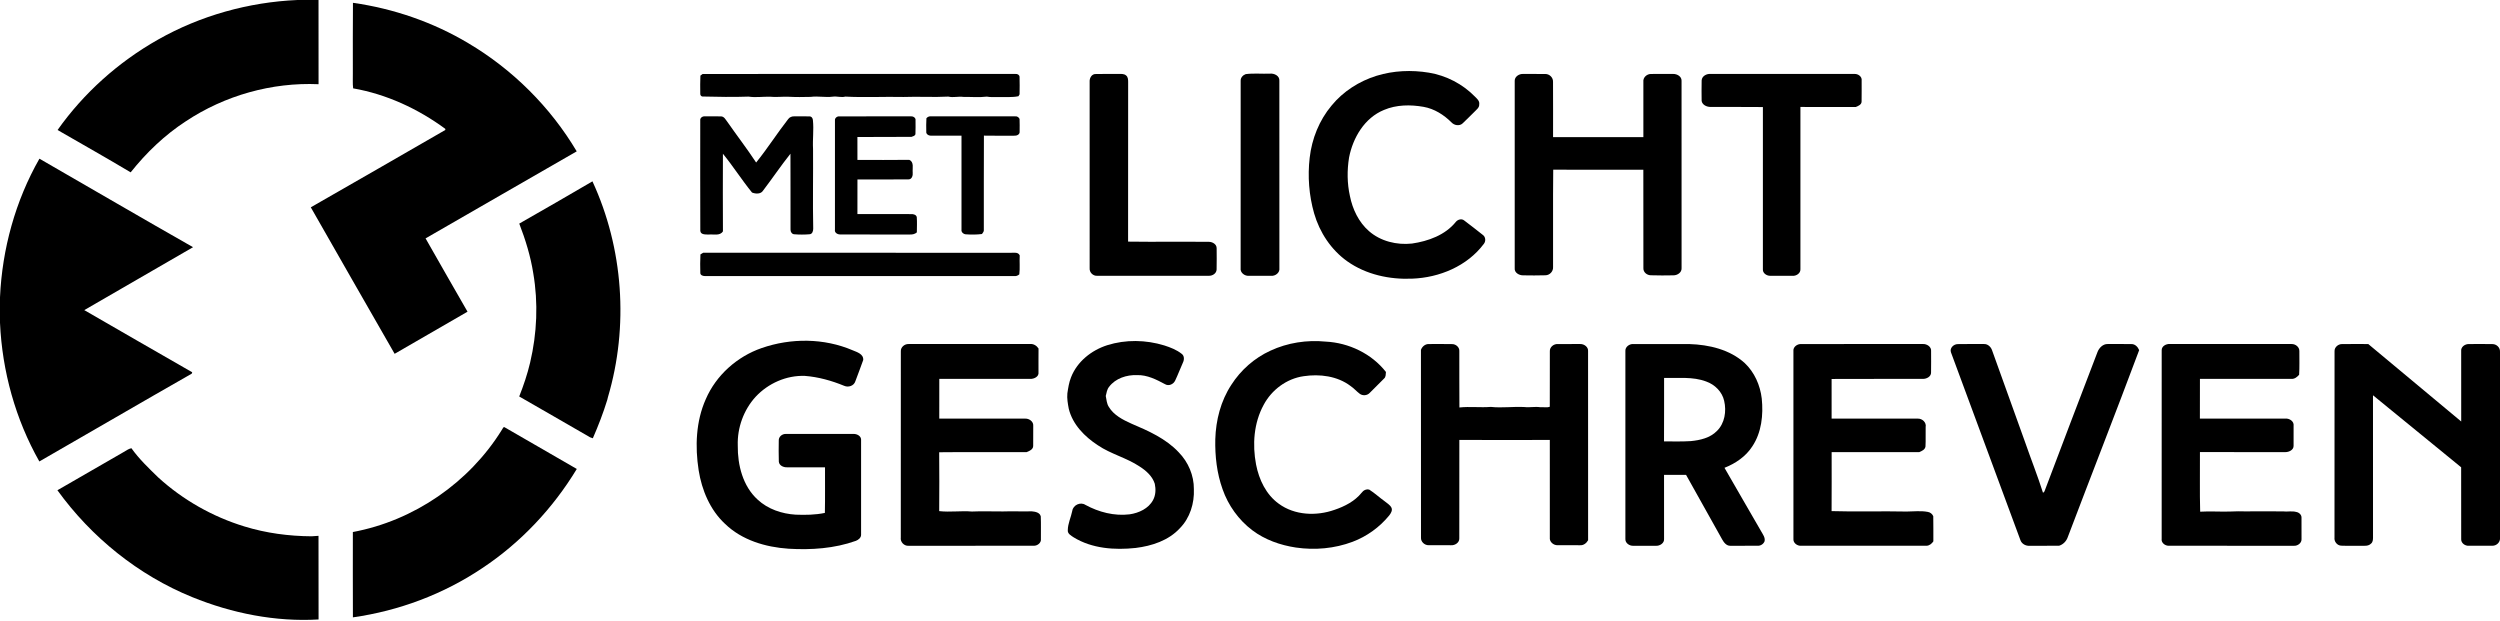
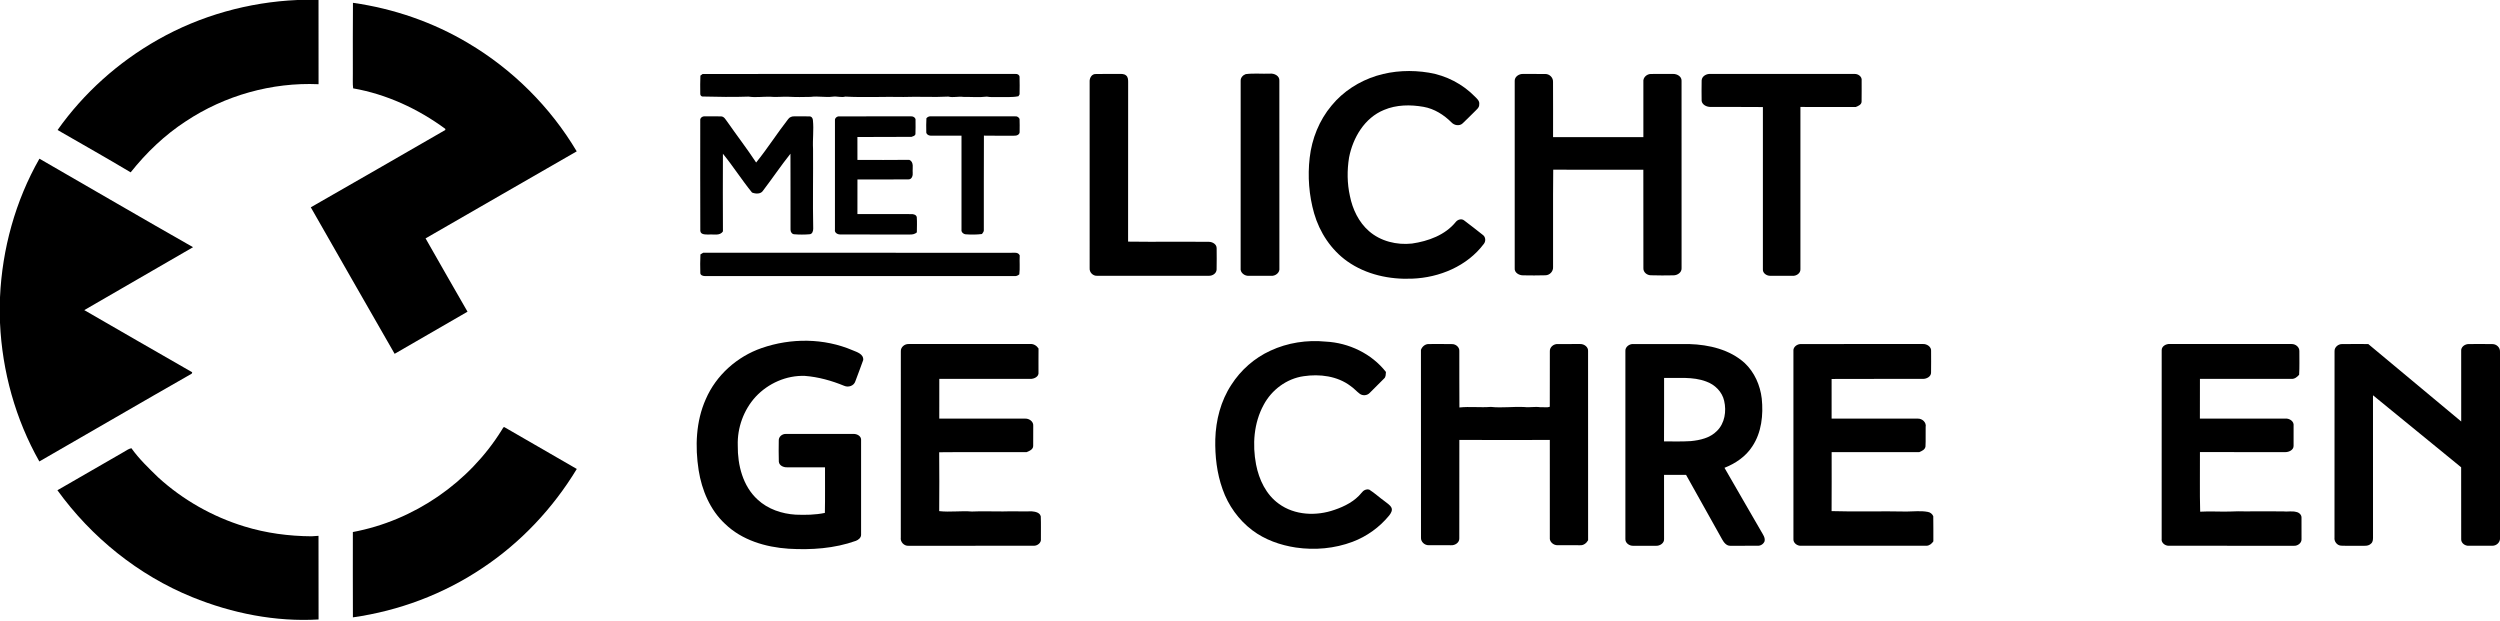
<svg xmlns="http://www.w3.org/2000/svg" width="2014pt" height="500pt" viewBox="0 0 2014 500" version="1.1">
  <path fill="#000000" opacity="1.00" d=" M 239.59 0.00 L 256.60 0.00 C 256.63 22.61 256.57 45.23 256.63 67.84 C 219.01 66.18 180.98 76.91 149.63 97.75 C 132.64 108.82 117.86 123.00 105.26 138.84 C 85.78 127.21 66.02 116.07 46.38 104.73 C 67.49 74.88 95.41 49.94 127.23 31.95 C 161.43 12.54 200.33 1.72 239.59 0.00 Z" />
  <path fill="#000000" opacity="1.00" d=" M 284.25 59.03 C 284.31 40.11 284.12 21.19 284.34 2.27 C 317.03 6.91 348.87 17.84 377.24 34.79 C 413.00 55.96 443.36 86.20 464.60 121.93 C 423.96 145.21 383.46 168.73 342.84 192.04 C 354.02 211.78 365.35 231.43 376.63 251.10 C 357.07 262.43 337.47 273.68 317.92 285.03 C 295.42 245.69 272.77 206.42 250.38 167.01 C 286.61 146.40 322.64 125.43 358.79 104.68 C 358.76 104.45 358.71 103.99 358.68 103.76 C 336.77 87.64 311.35 75.88 284.49 71.18 C 283.99 67.15 284.35 63.08 284.25 59.03 Z" />
  <path fill="#000000" opacity="1.00" d=" M 1108.95 61.05 C 1122.55 56.86 1137.13 56.23 1151.13 58.54 C 1165.10 60.85 1178.29 67.67 1188.18 77.81 C 1189.89 79.52 1192.14 81.37 1191.66 84.12 C 1191.81 86.73 1189.47 88.28 1187.90 89.97 C 1184.67 93.05 1181.65 96.32 1178.36 99.33 C 1175.82 101.80 1171.58 101.07 1169.31 98.60 C 1163.15 92.46 1155.47 87.60 1146.81 86.07 C 1136.24 84.20 1124.95 84.31 1114.93 88.57 C 1099.30 94.94 1089.94 110.87 1086.81 126.85 C 1085.14 137.15 1085.23 147.70 1087.49 157.90 C 1089.62 168.55 1094.55 178.97 1102.85 186.19 C 1112.21 194.40 1125.29 197.54 1137.50 196.20 C 1150.60 194.29 1164.28 189.37 1172.82 178.75 C 1174.38 176.83 1177.50 175.87 1179.57 177.62 C 1184.66 181.40 1189.62 185.37 1194.61 189.28 C 1196.89 190.90 1197.08 194.40 1195.36 196.49 C 1181.96 214.38 1159.61 223.68 1137.66 224.49 C 1119.42 225.29 1100.49 221.21 1085.42 210.55 C 1072.33 201.29 1063.07 187.19 1058.65 171.86 C 1054.52 157.37 1053.35 142.02 1055.08 127.07 C 1056.83 111.78 1062.78 96.85 1072.73 85.03 C 1082.04 73.64 1094.95 65.42 1108.95 61.05 Z" />
  <path fill="#000000" opacity="1.00" d=" M 1003.56 59.71 C 1009.99 58.88 1016.54 59.59 1023.02 59.33 C 1026.46 58.95 1030.96 61.04 1030.65 65.04 C 1030.73 115.36 1030.67 165.68 1030.68 215.99 C 1031.17 219.66 1027.48 222.47 1024.06 222.20 C 1018.02 222.20 1011.98 222.19 1005.95 222.20 C 1002.60 222.39 998.98 219.61 999.46 216.03 C 999.48 165.66 999.45 115.30 999.48 64.94 C 999.42 62.51 1001.37 60.47 1003.56 59.71 Z" />
  <path fill="#000000" opacity="1.00" d=" M 564.24 60.92 C 564.69 60.59 565.60 59.92 566.05 59.59 C 650.05 59.55 734.05 59.57 818.06 59.58 C 819.51 59.37 821.24 60.26 821.35 61.86 C 821.49 66.57 821.46 71.30 821.37 76.01 C 821.15 76.39 820.70 77.14 820.47 77.52 C 815.38 78.57 810.14 78.06 804.98 78.17 C 801.65 78.05 798.28 78.51 795.00 77.84 C 788.72 78.60 782.35 78.00 776.04 78.06 C 772.03 77.48 767.96 78.82 764.00 77.82 C 752.01 78.48 739.90 77.67 727.88 78.12 C 712.30 77.77 696.56 78.66 681.00 77.82 C 677.70 78.73 674.31 77.40 670.96 77.86 C 665.01 78.67 659.04 77.24 653.09 78.05 C 647.07 78.22 641.02 78.26 635.03 77.94 C 630.01 77.77 625.00 78.43 620.00 77.90 C 614.34 77.83 608.61 78.68 603.00 77.83 C 590.69 78.29 578.22 78.03 565.83 77.75 C 564.59 77.61 563.99 76.29 564.13 75.18 C 564.09 70.42 564.01 65.67 564.24 60.92 Z" />
  <path fill="#000000" opacity="1.00" d=" M 877.81 66.00 C 877.61 63.28 879.06 60.13 882.00 59.65 C 888.33 59.43 894.68 59.66 901.02 59.55 C 903.08 59.59 905.41 59.29 907.12 60.74 C 908.73 61.95 908.82 64.12 908.84 65.95 C 908.78 108.85 908.88 151.75 908.79 194.65 C 930.54 194.95 952.31 194.60 974.06 194.82 C 976.88 194.90 980.16 196.78 980.13 199.95 C 980.18 205.67 980.23 211.40 980.10 217.12 C 979.99 220.21 976.91 222.21 974.04 222.17 C 944.01 222.21 913.97 222.20 883.93 222.18 C 880.53 222.41 877.53 219.45 877.82 216.03 C 877.79 166.02 877.82 116.01 877.81 66.00 Z" />
  <path fill="#000000" opacity="1.00" d=" M 1220.25 64.98 C 1220.25 61.64 1223.91 59.40 1226.98 59.57 C 1232.96 59.58 1238.94 59.51 1244.92 59.60 C 1248.33 59.60 1251.29 62.51 1251.12 65.97 C 1251.22 80.80 1251.14 95.63 1251.15 110.46 C 1275.40 110.46 1299.65 110.46 1323.90 110.46 C 1323.91 95.61 1323.90 80.75 1323.90 65.90 C 1323.49 62.44 1326.68 59.59 1329.98 59.59 C 1335.97 59.54 1341.98 59.57 1347.98 59.57 C 1351.04 59.52 1354.76 61.59 1354.66 65.03 C 1354.73 115.38 1354.69 165.73 1354.68 216.07 C 1354.86 219.56 1351.26 221.84 1348.10 221.81 C 1342.04 221.90 1335.96 221.99 1329.91 221.76 C 1326.84 221.75 1323.79 219.35 1323.92 216.11 C 1323.85 189.66 1323.96 163.20 1323.87 136.74 C 1299.67 136.72 1275.47 136.83 1251.28 136.69 C 1251.00 162.79 1251.26 188.89 1251.15 214.99 C 1251.43 218.54 1248.53 221.73 1244.99 221.77 C 1238.96 221.98 1232.92 221.90 1226.90 221.81 C 1223.74 221.82 1219.89 219.65 1220.25 216.07 C 1220.23 165.71 1220.23 115.34 1220.25 64.98 Z" />
  <path fill="#000000" opacity="1.00" d=" M 1370.85 64.68 C 1371.14 61.22 1374.85 59.32 1378.03 59.56 C 1416.66 59.59 1455.30 59.55 1493.94 59.57 C 1496.86 59.39 1500.20 61.71 1499.74 64.92 C 1499.72 70.52 1499.82 76.13 1499.70 81.73 C 1499.73 84.33 1497.02 85.36 1495.04 86.19 C 1480.16 86.14 1465.29 86.18 1450.42 86.17 C 1450.44 129.79 1450.43 173.41 1450.42 217.03 C 1450.51 220.21 1447.02 222.43 1444.08 222.20 C 1438.02 222.18 1431.96 222.22 1425.90 222.18 C 1423.12 222.14 1419.96 220.03 1420.18 216.98 C 1420.17 173.40 1420.16 129.82 1420.19 86.24 C 1406.10 86.06 1392.00 86.24 1377.91 86.15 C 1374.92 86.13 1371.39 84.54 1370.84 81.32 C 1370.76 75.77 1370.74 70.22 1370.85 64.68 Z" />
  <path fill="#000000" opacity="1.00" d=" M 564.12 97.01 C 563.85 94.89 566.03 93.50 567.95 93.73 C 572.32 93.74 576.70 93.64 581.07 93.77 C 583.54 93.98 584.60 96.50 585.98 98.19 C 593.61 109.16 601.81 119.77 609.14 130.93 C 618.27 119.67 626.03 107.36 634.96 95.94 C 636.08 94.34 638.08 93.63 640.00 93.72 C 644.00 93.74 648.01 93.65 652.02 93.77 C 653.76 93.67 654.87 95.32 654.89 96.92 C 655.70 104.61 654.54 112.35 654.99 120.05 C 655.16 141.40 654.68 162.77 655.13 184.11 C 655.16 186.00 654.47 188.61 652.18 188.72 C 648.09 189.06 643.94 189.06 639.85 188.73 C 637.97 188.66 636.77 186.73 636.85 184.99 C 636.78 164.61 636.91 144.22 636.79 123.83 C 629.10 133.47 622.21 143.74 614.73 153.55 C 612.94 156.54 608.60 156.25 605.83 155.10 C 597.61 145.02 590.60 133.92 582.38 123.85 C 582.31 144.68 582.28 165.52 582.40 186.35 C 579.99 190.27 574.78 188.54 570.99 188.94 C 568.63 188.86 564.45 189.25 564.17 186.00 C 564.03 156.34 564.13 126.67 564.12 97.01 Z" />
  <path fill="#000000" opacity="1.00" d=" M 672.64 96.94 C 672.41 95.20 674.31 93.63 675.97 93.75 C 695.31 93.70 714.66 93.72 734.00 93.74 C 735.73 93.62 737.91 94.97 737.55 96.95 C 737.55 100.61 737.66 104.28 737.48 107.94 C 737.29 109.46 735.48 109.79 734.32 110.26 C 719.79 110.43 705.25 110.18 690.73 110.39 C 690.80 116.53 690.76 122.67 690.75 128.82 C 704.66 128.85 718.57 128.95 732.47 128.77 C 736.57 130.52 734.95 135.49 735.27 138.95 C 735.54 141.22 734.73 144.55 731.90 144.51 C 718.19 144.68 704.47 144.50 690.76 144.59 C 690.75 153.88 690.79 163.17 690.74 172.45 C 705.17 172.52 719.61 172.45 734.05 172.48 C 735.79 172.37 738.22 172.98 738.56 174.97 C 738.85 179.05 738.64 183.14 738.61 187.22 C 737.06 188.57 735.06 189.02 733.05 188.92 C 714.38 188.88 695.71 188.98 677.04 188.88 C 674.86 188.98 672.13 187.56 672.63 185.03 C 672.63 155.67 672.61 126.30 672.64 96.94 Z" />
  <path fill="#000000" opacity="1.00" d=" M 746.32 95.26 C 747.22 94.17 748.55 93.57 749.99 93.73 C 772.66 93.73 795.34 93.71 818.02 93.74 C 819.44 93.54 820.78 94.56 821.36 95.80 C 821.50 99.23 821.44 102.66 821.41 106.08 C 821.66 108.38 818.99 109.49 817.10 109.32 C 808.94 109.32 800.79 109.41 792.64 109.26 C 792.49 134.51 792.62 159.76 792.57 185.01 C 792.81 186.42 791.83 187.49 791.07 188.53 C 786.74 189.08 782.36 189.06 778.03 188.77 C 776.21 188.63 774.25 187.04 774.58 185.06 C 774.58 159.81 774.58 134.55 774.58 109.30 C 766.36 109.35 758.14 109.35 749.92 109.32 C 748.19 109.34 745.92 108.07 746.21 106.07 C 746.19 102.47 746.05 98.85 746.32 95.26 Z" />
  <path fill="#000000" opacity="1.00" d=" M 0.00 239.52 C 1.74 200.51 12.40 161.81 31.76 127.84 C 73.02 151.60 114.13 175.62 155.52 199.14 C 126.37 216.13 97.05 232.84 67.89 249.83 C 96.91 266.46 125.77 283.37 154.85 299.90 C 154.75 300.18 154.55 300.74 154.46 301.02 C 113.43 324.41 72.64 348.23 31.69 371.75 C 12.45 337.73 1.74 299.08 0.00 260.07 L 0.00 239.52 Z" />
-   <path fill="#000000" opacity="1.00" d=" M 418.32 180.13 C 438.03 168.89 457.69 157.56 477.27 146.09 C 502.19 199.98 506.60 262.97 489.77 319.88 C 489.63 320.45 489.35 321.59 489.21 322.16 C 485.97 332.69 482.00 342.98 477.59 353.07 C 477.04 352.88 475.95 352.50 475.41 352.31 C 456.35 341.37 437.37 330.29 418.28 319.40 C 421.81 310.49 424.88 301.39 427.08 292.05 C 432.63 268.53 433.68 243.99 429.60 220.15 C 427.44 206.41 423.31 193.08 418.32 180.13 Z" />
  <path fill="#000000" opacity="1.00" d=" M 564.27 204.95 C 565.01 204.51 565.75 204.06 566.50 203.61 C 649.02 203.68 731.54 203.64 814.06 203.64 C 816.66 203.81 820.17 202.74 821.49 205.77 C 821.19 210.84 821.79 215.97 821.16 221.02 C 820.00 222.02 818.54 222.61 817.01 222.42 C 733.99 222.39 650.98 222.44 567.97 222.40 C 566.48 222.43 564.27 221.81 564.18 220.03 C 564.03 215.01 564.01 209.97 564.27 204.95 Z" />
  <path fill="#000000" opacity="1.00" d=" M 613.56 280.41 C 637.14 272.20 663.82 272.31 686.90 282.19 C 690.42 283.66 695.74 285.19 695.42 289.99 C 693.41 295.76 691.16 301.45 689.06 307.19 C 687.92 310.86 683.42 312.32 680.07 310.81 C 669.97 306.66 659.33 303.67 648.42 302.82 C 633.59 302.27 618.87 308.79 608.79 319.59 C 599.09 330.17 593.85 344.66 594.35 358.99 C 594.17 374.67 598.40 391.67 610.41 402.54 C 618.63 410.19 629.88 413.93 640.96 414.61 C 648.82 414.92 656.77 414.82 664.52 413.20 C 664.78 400.96 664.56 388.71 664.63 376.47 C 654.42 376.46 644.20 376.48 633.99 376.46 C 631.17 376.56 627.71 375.07 627.42 371.91 C 627.22 366.26 627.31 360.60 627.37 354.95 C 627.20 351.89 630.05 349.51 632.99 349.58 C 651.34 349.57 669.69 349.56 688.04 349.58 C 690.52 349.65 693.60 351.26 693.69 354.05 C 693.70 379.67 693.70 405.29 693.69 430.91 C 693.67 433.24 691.50 434.93 689.51 435.70 C 672.21 441.90 653.52 443.13 635.30 442.05 C 616.78 440.81 597.65 435.18 584.05 421.98 C 572.01 410.77 565.38 394.87 562.83 378.84 C 559.87 359.73 560.60 339.47 568.57 321.59 C 576.88 302.30 593.80 287.25 613.56 280.41 Z" />
-   <path fill="#000000" opacity="1.00" d=" M 891.97 278.10 C 906.83 273.42 923.10 273.73 937.95 278.28 C 942.91 279.89 947.92 281.80 952.03 285.09 C 954.24 286.72 954.06 289.96 952.93 292.18 C 950.78 296.95 948.97 301.87 946.71 306.59 C 945.32 309.56 941.55 311.29 938.58 309.51 C 931.60 305.77 924.14 301.95 916.01 302.19 C 907.69 301.88 898.67 304.76 893.51 311.59 C 891.76 313.68 891.45 316.45 890.80 318.99 C 891.42 321.95 891.54 325.11 893.23 327.73 C 897.24 334.48 904.56 338.17 911.47 341.29 C 925.14 347.10 939.26 353.32 949.58 364.38 C 957.25 372.21 961.89 383.03 961.78 394.04 C 962.27 405.44 958.62 417.29 950.52 425.52 C 941.42 435.45 927.90 439.83 914.88 441.43 C 897.97 443.25 879.77 441.98 864.95 432.89 C 862.88 431.49 859.94 430.03 860.21 427.09 C 860.28 421.73 862.77 416.77 863.82 411.57 C 864.48 406.89 870.36 404.10 874.37 406.71 C 885.17 412.60 897.72 415.87 910.05 414.34 C 917.46 413.26 925.29 409.71 928.93 402.80 C 931.08 398.85 931.21 394.08 930.30 389.75 C 928.38 383.63 923.33 379.17 918.09 375.82 C 907.56 368.77 894.92 365.83 884.44 358.71 C 873.81 351.79 864.10 341.98 861.00 329.31 C 860.25 325.22 859.46 321.06 859.87 316.88 C 860.53 312.50 861.16 308.10 862.83 303.96 C 867.75 291.29 879.25 282.18 891.97 278.10 Z" />
  <path fill="#000000" opacity="1.00" d=" M 1023.44 282.52 C 1037.25 276.09 1052.85 273.70 1067.97 275.20 C 1086.57 276.12 1104.98 284.89 1116.52 299.66 C 1116.30 301.49 1116.56 303.69 1114.96 305.00 C 1111.14 308.86 1107.28 312.66 1103.45 316.51 C 1101.45 318.66 1097.95 319.00 1095.55 317.33 C 1092.89 315.37 1090.73 312.80 1087.99 310.95 C 1077.34 302.87 1063.11 301.14 1050.21 303.07 C 1036.54 304.99 1024.41 314.07 1017.99 326.19 C 1010.05 340.74 1008.83 358.15 1011.89 374.23 C 1014.24 386.34 1019.92 398.42 1030.16 405.79 C 1042.95 415.20 1060.47 415.89 1075.10 410.72 C 1083.28 407.95 1091.37 403.82 1096.90 396.98 C 1098.34 395.02 1100.62 393.77 1103.11 394.46 C 1107.43 397.21 1111.20 400.74 1115.37 403.72 C 1117.31 405.36 1119.78 406.64 1120.96 409.01 C 1121.96 411.22 1120.49 413.48 1119.19 415.20 C 1111.43 424.71 1101.14 432.13 1089.66 436.46 C 1075.15 441.94 1059.21 443.34 1043.91 441.09 C 1031.39 439.19 1019.03 434.85 1008.86 427.18 C 997.83 418.84 989.46 407.15 984.91 394.12 C 980.29 381.25 978.75 367.46 979.04 353.86 C 979.48 338.48 983.45 322.95 991.96 310.01 C 999.57 298.12 1010.58 288.39 1023.44 282.52 Z" />
  <path fill="#000000" opacity="1.00" d=" M 725.71 283.01 C 725.53 279.65 728.72 277.06 731.92 277.15 C 764.62 277.14 797.32 277.16 830.02 277.14 C 832.75 276.93 835.21 278.53 836.64 280.77 C 836.54 287.16 836.65 293.55 836.61 299.94 C 837.10 303.49 832.93 305.36 829.95 305.24 C 805.53 305.24 781.12 305.25 756.70 305.24 C 756.67 315.90 756.71 326.56 756.68 337.22 C 779.80 337.24 802.92 337.20 826.04 337.24 C 829.15 337.15 832.65 339.62 832.38 342.99 C 832.35 348.35 832.43 353.71 832.34 359.07 C 832.45 362.02 829.35 363.32 827.06 364.23 C 803.58 364.31 780.09 364.08 756.61 364.34 C 756.76 380.14 756.74 395.95 756.62 411.76 C 765.36 412.76 774.18 411.35 782.96 412.09 C 791.30 411.69 799.65 412.11 808.00 412.02 C 815.72 411.75 823.44 412.14 831.16 411.93 C 833.94 412.17 837.70 412.81 838.45 416.03 C 838.70 422.03 838.49 428.05 838.55 434.07 C 839.01 437.19 835.88 439.65 832.98 439.66 C 799.31 439.69 765.63 439.67 731.96 439.68 C 728.34 439.96 725.12 436.59 725.68 432.97 C 725.70 382.99 725.63 333.00 725.71 283.01 Z" />
  <path fill="#000000" opacity="1.00" d=" M 1144.71 281.88 C 1145.61 279.27 1148.03 277.15 1150.88 277.16 C 1157.28 277.16 1163.68 277.07 1170.08 277.21 C 1173.00 277.31 1175.91 279.88 1175.63 282.96 C 1175.70 298.06 1175.55 313.16 1175.70 328.26 C 1184.12 327.37 1192.58 328.47 1201.02 327.80 C 1210.04 328.79 1219.07 327.41 1228.10 327.91 C 1232.32 328.43 1236.56 327.40 1240.80 328.05 C 1243.33 327.81 1246.08 328.61 1248.50 327.67 C 1248.60 312.78 1248.48 297.88 1248.55 282.98 C 1248.39 279.57 1251.69 276.98 1254.94 277.16 C 1260.98 277.13 1267.02 277.14 1273.07 277.15 C 1276.21 277.06 1279.70 279.58 1279.35 283.00 C 1279.37 333.74 1279.31 384.48 1279.38 435.22 C 1278.08 437.55 1275.73 439.44 1272.94 439.24 C 1266.94 439.23 1260.94 439.25 1254.94 439.23 C 1251.57 439.40 1248.08 436.54 1248.54 432.99 C 1248.52 406.80 1248.54 380.61 1248.53 354.42 C 1224.24 354.47 1199.94 354.50 1175.65 354.41 C 1175.61 380.88 1175.69 407.36 1175.61 433.83 C 1175.70 437.18 1172.11 439.43 1169.06 439.24 C 1163.03 439.22 1157.01 439.26 1150.99 439.22 C 1147.70 439.34 1144.52 436.47 1144.75 433.11 C 1144.72 382.70 1144.80 332.29 1144.71 281.88 Z" />
  <path fill="#000000" opacity="1.00" d=" M 1309.41 282.96 C 1309.08 279.49 1312.65 276.91 1315.89 277.16 C 1330.93 277.16 1345.97 277.12 1361.00 277.18 C 1376.82 277.68 1393.48 281.55 1405.50 292.44 C 1413.42 299.88 1418.02 310.37 1419.27 321.08 C 1420.62 334.24 1419.15 348.37 1411.65 359.62 C 1406.42 367.75 1398.12 373.37 1389.24 376.87 C 1399.04 394.00 1409.01 411.03 1418.85 428.14 C 1420.18 430.57 1422.19 433.04 1421.55 436.02 C 1420.71 438.23 1418.43 439.75 1416.07 439.66 C 1408.68 439.70 1401.30 439.67 1393.92 439.68 C 1390.82 439.75 1388.73 437.00 1387.38 434.56 C 1377.77 417.16 1367.89 399.93 1358.28 382.53 C 1352.37 382.54 1346.46 382.51 1340.55 382.55 C 1340.62 399.73 1340.59 416.92 1340.57 434.11 C 1340.88 437.55 1337.14 439.89 1334.04 439.69 C 1328.00 439.67 1321.97 439.67 1315.94 439.69 C 1312.75 439.90 1309.15 437.52 1309.41 434.04 C 1309.38 383.68 1309.39 333.32 1309.41 282.96 M 1340.59 304.48 C 1340.54 321.51 1340.67 338.54 1340.53 355.58 C 1347.70 355.60 1354.89 355.80 1362.06 355.36 C 1369.62 354.64 1377.69 352.80 1383.18 347.16 C 1389.49 340.99 1390.93 331.25 1388.99 322.93 C 1387.38 315.61 1381.47 309.79 1374.52 307.35 C 1363.68 303.22 1351.91 304.79 1340.59 304.48 Z" />
  <path fill="#000000" opacity="1.00" d=" M 1444.78 282.97 C 1444.33 279.55 1447.81 277.03 1450.97 277.16 C 1483.66 277.13 1516.35 277.17 1549.04 277.14 C 1552.27 276.95 1556.11 279.38 1555.69 282.98 C 1555.70 288.66 1555.77 294.35 1555.66 300.03 C 1555.81 303.40 1551.97 305.33 1549.03 305.23 C 1524.53 305.30 1500.04 305.16 1475.54 305.30 C 1475.61 315.94 1475.60 326.57 1475.55 337.21 C 1498.71 337.26 1521.88 337.18 1545.04 337.24 C 1548.55 337.13 1552.07 340.32 1551.31 344.02 C 1551.17 349.24 1551.46 354.49 1551.17 359.71 C 1550.78 362.30 1548.22 363.33 1546.12 364.25 C 1522.60 364.22 1499.08 364.21 1475.57 364.25 C 1475.57 380.09 1475.65 395.92 1475.53 411.75 C 1495.62 412.39 1515.81 411.65 1535.96 412.10 C 1541.61 412.08 1547.34 411.32 1552.96 412.38 C 1554.92 412.64 1556.68 414.02 1557.44 415.86 C 1557.62 422.60 1557.43 429.36 1557.51 436.12 C 1556.23 437.99 1554.28 439.66 1551.91 439.66 C 1518.26 439.69 1484.62 439.67 1450.98 439.67 C 1447.88 439.89 1444.44 437.40 1444.79 434.08 C 1444.79 383.71 1444.80 333.34 1444.78 282.97 Z" />
-   <path fill="#000000" opacity="1.00" d=" M 1571.70 283.86 C 1570.49 280.44 1573.77 277.30 1577.05 277.21 C 1584.05 277.06 1591.06 277.18 1598.08 277.15 C 1601.15 276.92 1603.81 279.29 1604.77 282.08 C 1613.67 306.67 1622.45 331.31 1631.31 355.91 C 1636.07 369.65 1641.47 383.19 1645.86 397.04 C 1646.14 396.77 1646.71 396.21 1646.99 395.94 C 1661.07 358.44 1675.46 321.06 1689.73 283.64 C 1691.00 280.29 1694.11 277.04 1697.94 277.15 C 1704.29 277.16 1710.66 277.09 1717.02 277.19 C 1720.02 277.08 1722.25 279.48 1723.31 282.06 C 1704.49 332.44 1684.83 382.51 1665.76 432.80 C 1664.69 435.94 1662.03 438.69 1658.84 439.63 C 1650.88 439.76 1642.90 439.62 1634.94 439.69 C 1631.96 439.87 1628.78 438.18 1627.72 435.32 C 1609.07 384.83 1590.33 334.37 1571.70 283.86 Z" />
  <path fill="#000000" opacity="1.00" d=" M 1741.46 282.10 C 1741.40 278.86 1745.10 276.90 1748.01 277.14 C 1780.70 277.17 1813.38 277.14 1846.06 277.15 C 1849.30 277.06 1852.56 279.61 1852.37 283.05 C 1852.33 289.33 1852.57 295.62 1852.18 301.90 C 1850.61 303.68 1848.62 305.37 1846.10 305.22 C 1821.49 305.26 1796.88 305.26 1772.27 305.22 C 1772.24 315.88 1772.31 326.55 1772.23 337.21 C 1795.18 337.23 1818.12 337.23 1841.07 337.22 C 1844.30 336.92 1848.21 339.37 1847.72 342.98 C 1847.69 348.32 1847.74 353.67 1847.71 359.02 C 1847.90 362.41 1844.03 364.25 1841.13 364.23 C 1818.17 364.21 1795.22 364.27 1772.27 364.20 C 1772.39 380.21 1772.00 396.23 1772.46 412.22 C 1780.31 411.75 1788.17 412.31 1796.03 412.11 C 1800.68 411.88 1805.34 411.83 1810.00 411.99 C 1819.68 411.76 1829.37 412.09 1839.06 411.97 C 1842.68 412.43 1846.37 411.45 1849.95 412.45 C 1852.05 412.83 1854.09 414.60 1854.09 416.87 C 1854.14 422.61 1854.09 428.36 1854.11 434.10 C 1854.40 437.33 1851.13 439.82 1848.12 439.68 C 1814.41 439.66 1780.71 439.69 1747.00 439.66 C 1744.08 439.66 1740.93 437.16 1741.44 434.04 C 1741.47 383.39 1741.43 332.74 1741.46 282.10 Z" />
  <path fill="#000000" opacity="1.00" d=" M 1880.71 282.96 C 1880.55 279.67 1883.74 277.07 1886.90 277.18 C 1893.88 277.08 1900.88 277.18 1907.88 277.16 C 1932.79 298.01 1957.76 318.79 1982.75 339.56 C 1982.69 320.69 1982.72 301.83 1982.73 282.97 C 1982.30 279.50 1985.79 277.06 1988.96 277.17 C 1995.29 277.14 2001.63 277.08 2007.97 277.20 C 2011.27 277.21 2014.20 280.02 2014.00 283.44 L 2014.00 434.36 C 2013.64 437.37 2010.92 439.64 2007.96 439.64 C 2001.62 439.73 1995.29 439.67 1988.97 439.67 C 1985.81 439.90 1982.43 437.46 1982.74 434.08 C 1982.68 414.87 1982.77 395.66 1982.70 376.45 C 1959.04 357.09 1935.39 337.71 1911.68 318.43 C 1911.72 356.65 1911.67 394.86 1911.70 433.08 C 1911.69 434.85 1911.55 436.86 1910.00 438.00 C 1907.88 440.14 1904.67 439.63 1901.98 439.70 C 1896.68 439.57 1891.38 439.83 1886.10 439.60 C 1882.80 439.48 1880.25 436.25 1880.67 433.02 C 1880.71 383.00 1880.63 332.98 1880.71 282.96 Z" />
  <path fill="#000000" opacity="1.00" d=" M 404.25 346.37 C 404.93 345.61 405.43 343.26 406.84 344.40 C 426.14 355.48 445.42 366.61 464.66 377.79 C 445.44 409.52 419.46 437.19 388.50 457.70 C 357.38 478.61 321.41 492.08 284.30 497.34 C 284.18 474.42 284.27 451.51 284.26 428.59 C 333.38 419.48 377.95 388.81 404.25 346.37 Z" />
  <path fill="#000000" opacity="1.00" d=" M 99.34 364.32 C 101.47 363.17 103.43 361.55 105.86 361.08 C 112.05 369.78 119.82 377.18 127.45 384.60 C 147.30 402.70 171.24 416.28 196.93 424.12 C 214.43 429.51 232.72 431.91 251.00 432.04 C 252.86 431.90 254.72 431.79 256.59 431.66 C 256.66 454.12 256.55 476.58 256.64 499.04 C 221.91 501.08 186.92 494.09 154.79 481.01 C 111.40 463.34 73.64 432.85 46.25 394.94 C 63.98 384.79 81.66 374.55 99.34 364.32 Z" />
</svg>